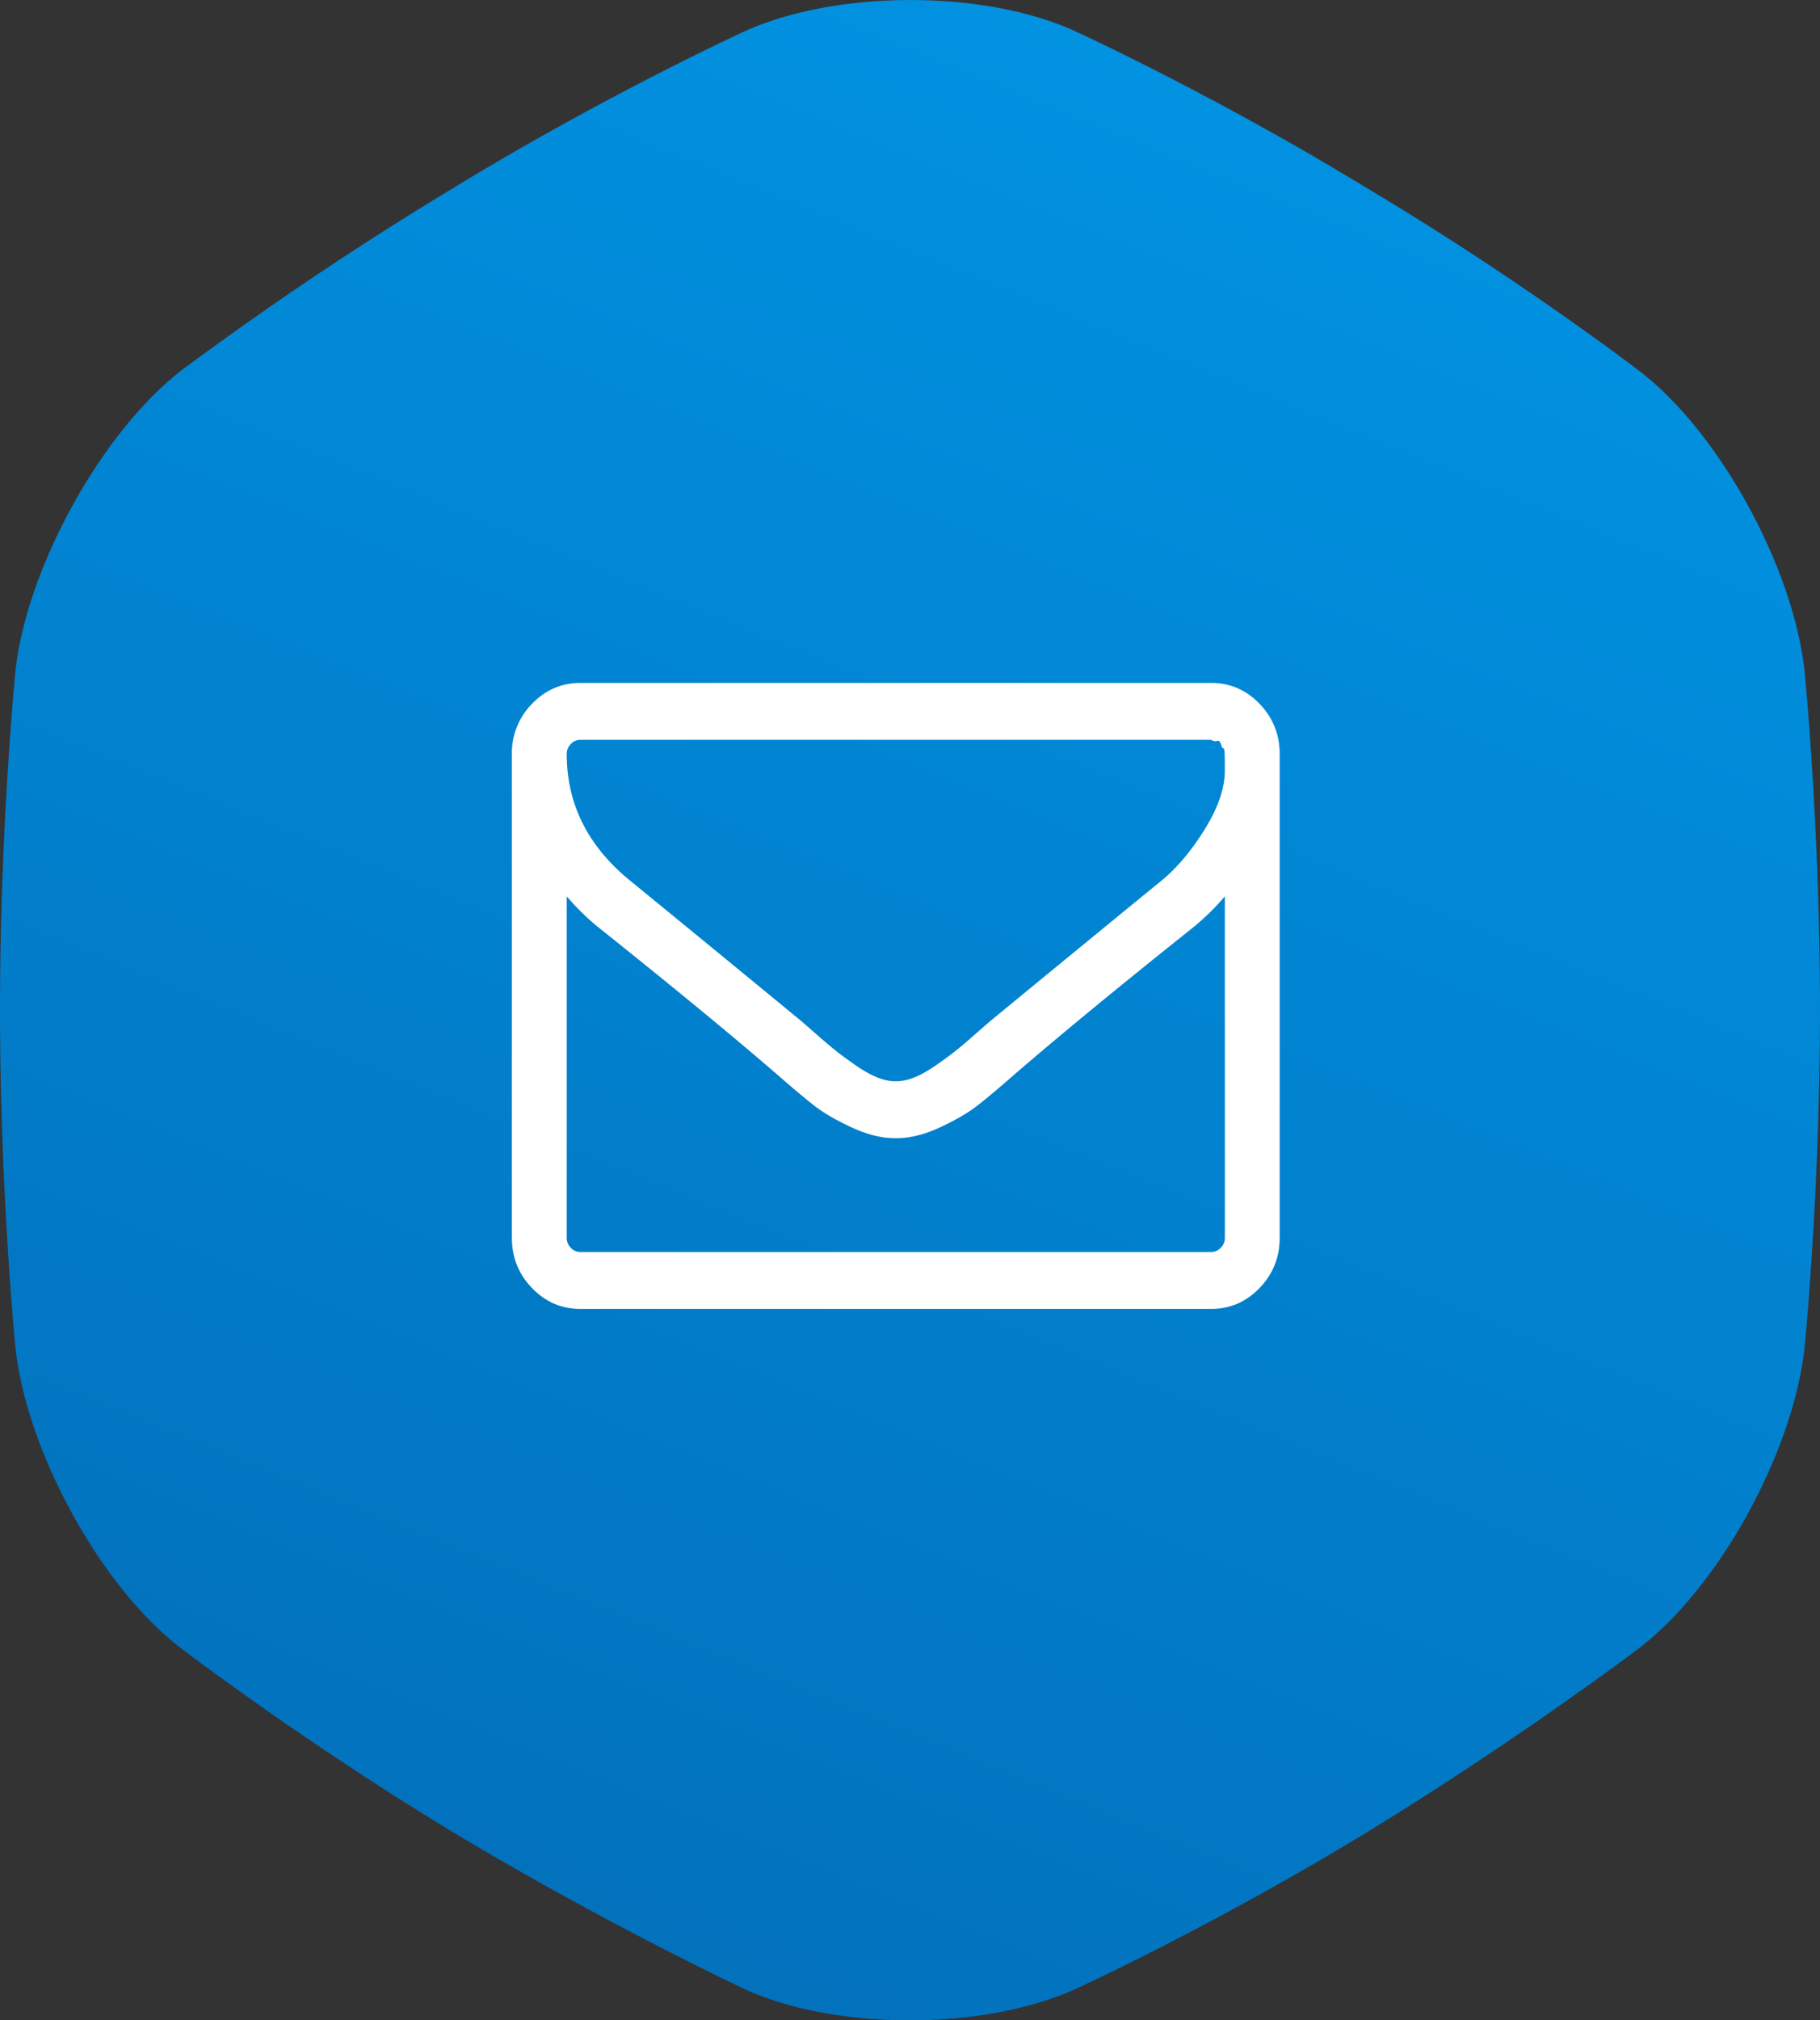
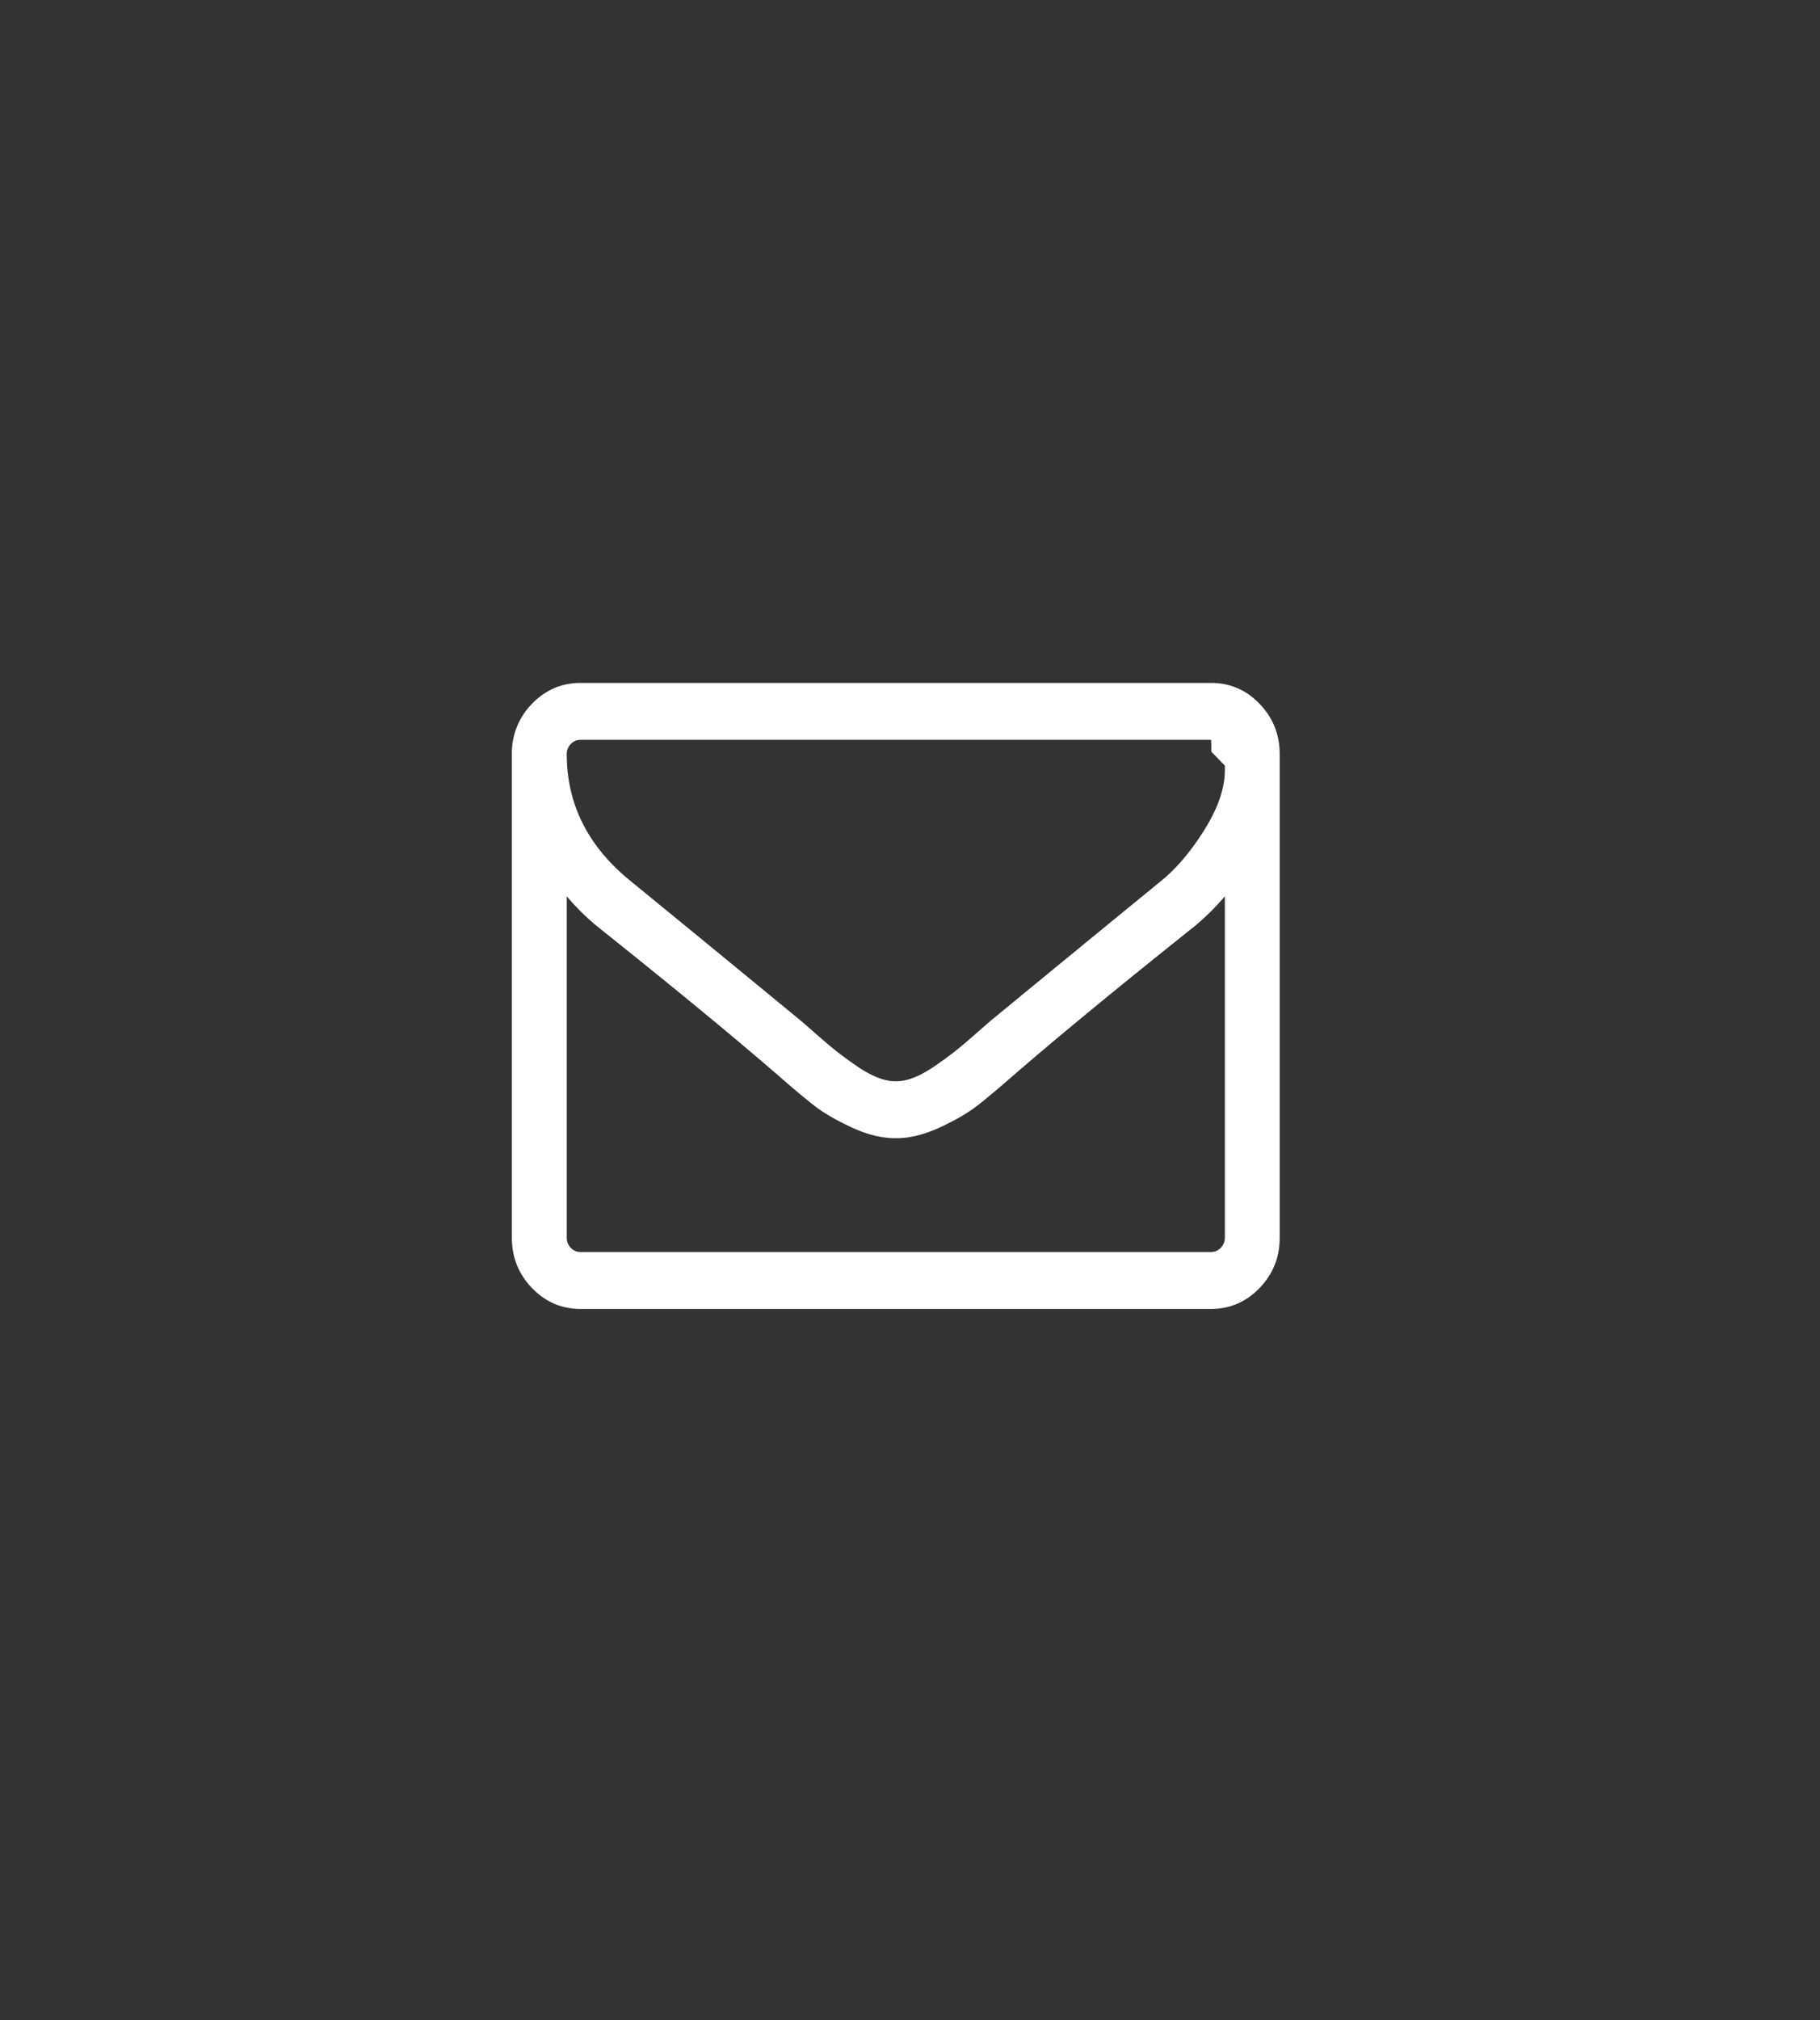
<svg xmlns="http://www.w3.org/2000/svg" width="64" height="71">
  <rect width="100%" height="100%" fill="#333333" stroke="none" />
  <defs>
    <linearGradient id="a" gradientUnits="userSpaceOnUse" x1="14.603" y1="71" x2="64" y2="-50.046">
      <stop stop-color="#026fba" offset="0" />
      <stop stop-color="#00adff" offset="1" />
    </linearGradient>
  </defs>
-   <path d="M57.6 13S53.366 9.758 48 6.57C42.683 3.33 37.858 1.12 37.858 1.12c-3.2-1.492-8.467-1.492-11.716 0 0 0-4.825 2.211-10.142 5.451A120.819 120.819 0 0 0 6.4 13C3.594 15.16.935 19.941.542 23.593c0 0-.542 5.451-.542 11.88 0 6.43.542 11.88.542 11.88C.935 51.007 3.545 55.79 6.4 57.95c0 0 4.234 3.24 9.6 6.48 5.317 3.19 10.142 5.452 10.142 5.452 3.2 1.492 8.467 1.492 11.716 0 0 0 4.825-2.211 10.142-5.451 5.317-3.24 9.6-6.48 9.6-6.48 2.855-2.16 5.465-6.944 5.858-10.595 0 0 .542-5.452.542-11.88 0-6.43-.542-11.881-.542-11.881-.393-3.652-3.003-8.435-5.858-10.595z" fill="url(#a)" />
  <g>
-     <path d="M43.071 26.906v.172c0 .615-.233 1.3-.7 2.055-.467.755-.972 1.356-1.514 1.804a2288.073 2288.073 0 0 0-6.042 4.953l-.528.461c-.291.256-.522.451-.693.586-.171.136-.394.3-.67.492-.277.193-.53.336-.761.43-.231.094-.447.14-.648.14h-.03c-.201 0-.417-.046-.648-.14a3.97 3.97 0 0 1-.76-.43c-.277-.192-.5-.356-.671-.492-.17-.135-.402-.33-.693-.586a160.32 160.32 0 0 0-.528-.46c-2.089-1.72-4.103-3.37-6.041-4.954-1.477-1.208-2.215-2.687-2.215-4.437 0-.136.047-.253.143-.352A.455.455 0 0 1 20.41 26h22.178c.08.047.151.06.211.039.06-.021.106.018.136.117.03.099.058.146.083.14.025-.005.04.06.045.196l.007.204v.21zm-.143 16.945a.455.455 0 0 1-.339.148H20.411a.454.454 0 0 1-.34-.148.49.49 0 0 1-.142-.351v-12c.32.375.667.719 1.04 1.031 2.691 2.146 4.83 3.906 6.418 5.281.512.448.929.797 1.25 1.047.322.25.756.503 1.303.758.548.255 1.063.383 1.545.383h.03c.482 0 .997-.128 1.544-.383.548-.255.983-.508 1.304-.758.321-.25.738-.599 1.25-1.047 1.588-1.375 3.727-3.135 6.419-5.28a8.925 8.925 0 0 0 1.04-1.032v12a.489.489 0 0 1-.144.351zm1.364-19.117c-.472-.49-1.04-.734-1.703-.734H20.411c-.663 0-1.23.245-1.703.734A2.452 2.452 0 0 0 18 26.5v17c0 .688.236 1.276.708 1.765.472.49 1.04.735 1.703.735h22.178c.663 0 1.23-.245 1.703-.735.472-.49.708-1.078.708-1.765v-17c0-.688-.236-1.276-.708-1.766z" fill="#fff" />
+     <path d="M43.071 26.906v.172c0 .615-.233 1.3-.7 2.055-.467.755-.972 1.356-1.514 1.804a2288.073 2288.073 0 0 0-6.042 4.953l-.528.461c-.291.256-.522.451-.693.586-.171.136-.394.3-.67.492-.277.193-.53.336-.761.43-.231.094-.447.14-.648.14h-.03c-.201 0-.417-.046-.648-.14a3.97 3.97 0 0 1-.76-.43c-.277-.192-.5-.356-.671-.492-.17-.135-.402-.33-.693-.586a160.32 160.32 0 0 0-.528-.46c-2.089-1.72-4.103-3.37-6.041-4.954-1.477-1.208-2.215-2.687-2.215-4.437 0-.136.047-.253.143-.352A.455.455 0 0 1 20.41 26h22.178l.007.204v.21zm-.143 16.945a.455.455 0 0 1-.339.148H20.411a.454.454 0 0 1-.34-.148.49.49 0 0 1-.142-.351v-12c.32.375.667.719 1.04 1.031 2.691 2.146 4.83 3.906 6.418 5.281.512.448.929.797 1.25 1.047.322.25.756.503 1.303.758.548.255 1.063.383 1.545.383h.03c.482 0 .997-.128 1.544-.383.548-.255.983-.508 1.304-.758.321-.25.738-.599 1.25-1.047 1.588-1.375 3.727-3.135 6.419-5.28a8.925 8.925 0 0 0 1.04-1.032v12a.489.489 0 0 1-.144.351zm1.364-19.117c-.472-.49-1.04-.734-1.703-.734H20.411c-.663 0-1.23.245-1.703.734A2.452 2.452 0 0 0 18 26.5v17c0 .688.236 1.276.708 1.765.472.49 1.04.735 1.703.735h22.178c.663 0 1.23-.245 1.703-.735.472-.49.708-1.078.708-1.765v-17c0-.688-.236-1.276-.708-1.766z" fill="#fff" />
  </g>
</svg>